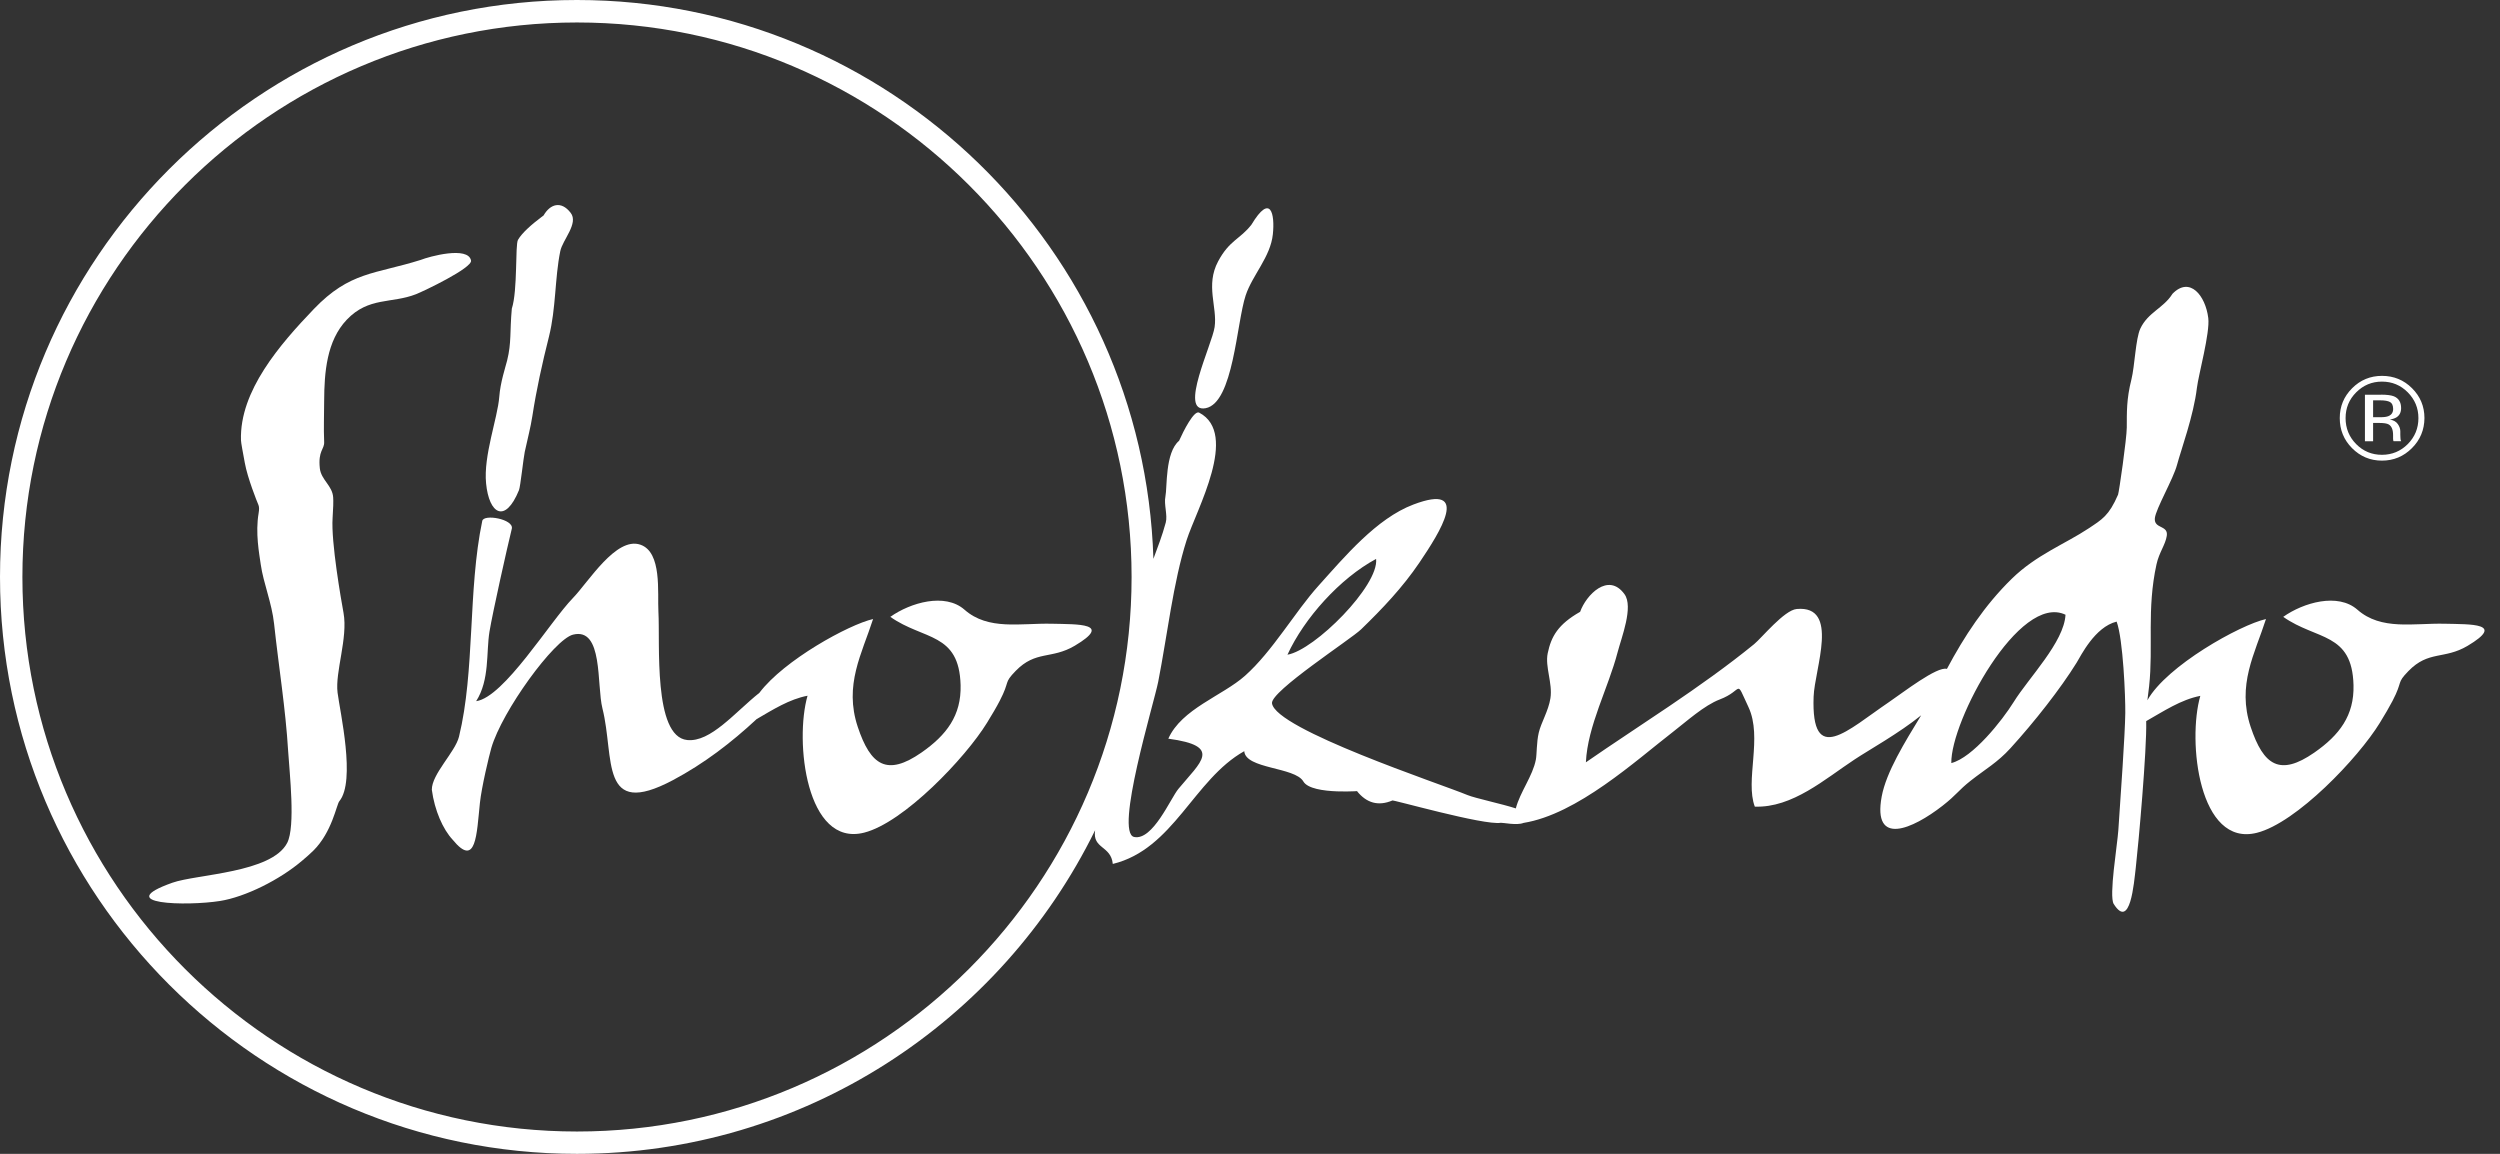
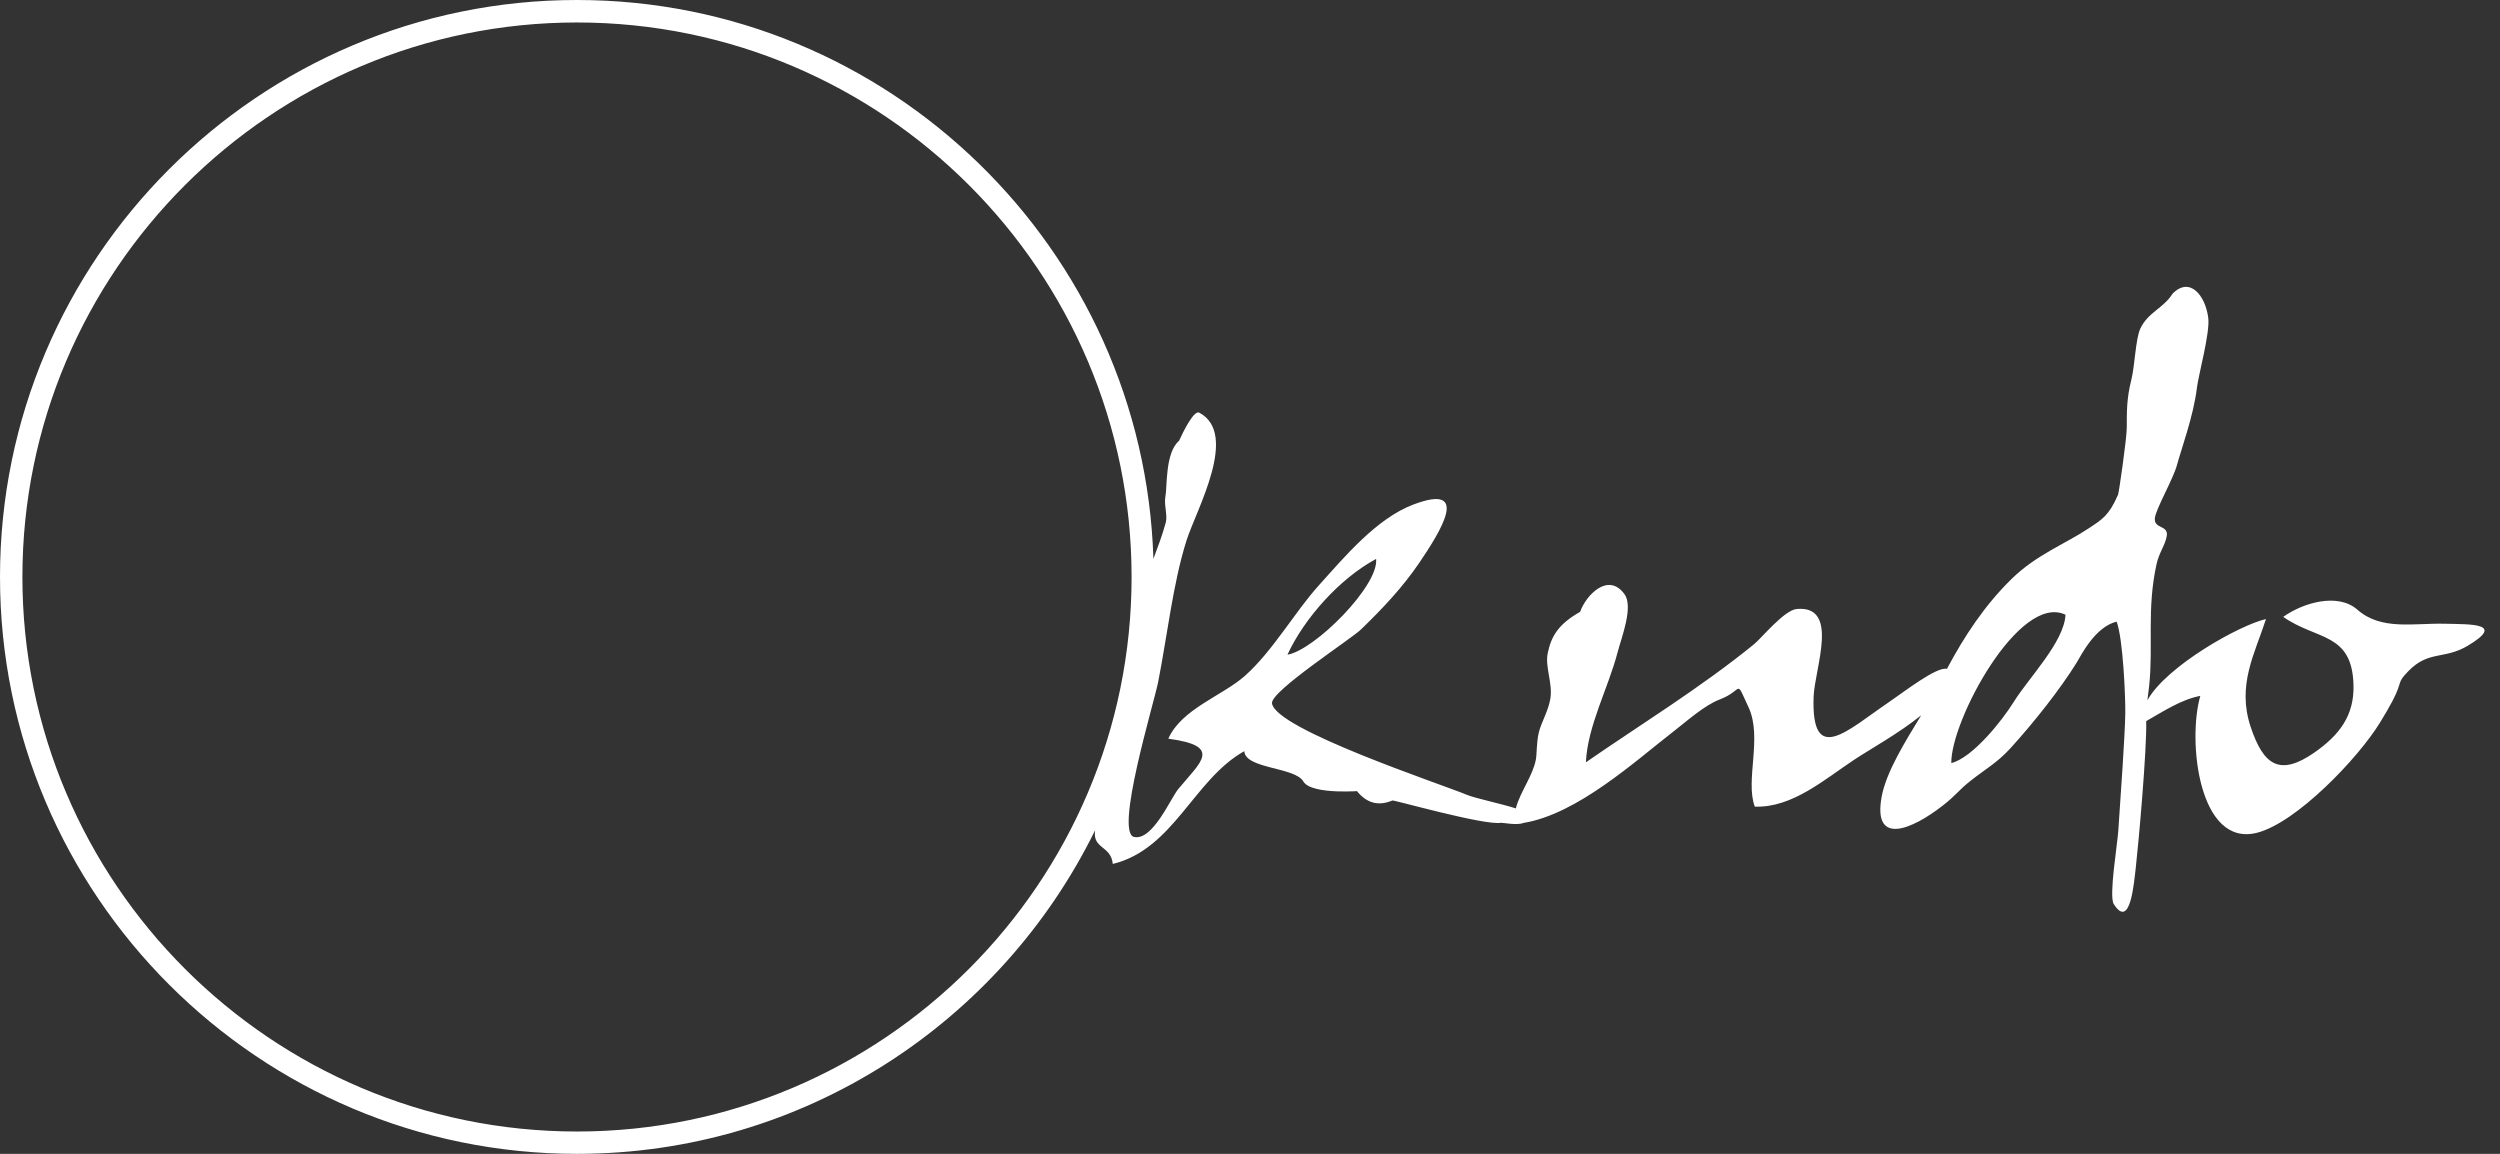
<svg xmlns="http://www.w3.org/2000/svg" width="104" height="48" viewBox="0 0 104 48" fill="none">
  <rect x="0" y="0" width="104" height="48" fill="#333333" stroke="none" />
-   <path d="M14.426 13.3C15.335 12.344 16.291 12.636 17.303 12.24C17.619 12.117 19.654 11.146 19.595 10.839C19.48 10.225 17.846 10.674 17.503 10.812C15.601 11.411 14.556 11.29 13.057 12.854C11.659 14.314 9.957 16.262 10.025 18.318C10.028 18.421 10.104 18.825 10.184 19.256C10.299 19.89 10.691 20.867 10.751 21.006C10.783 21.088 10.786 21.183 10.759 21.345C10.618 22.174 10.783 23.026 10.848 23.487C10.957 24.257 11.308 25.08 11.402 25.95C11.597 27.756 11.88 29.476 11.987 31.246C12.043 32.143 12.299 34.379 11.948 35.063C11.302 36.317 8.181 36.364 7.172 36.721C4.626 37.624 7.768 37.701 9.157 37.48C10.196 37.314 11.633 36.606 12.58 35.795C12.76 35.639 12.86 35.559 13.028 35.394C13.816 34.618 13.999 33.47 14.117 33.329C14.807 32.494 14.143 29.611 14.043 28.815C13.934 27.956 14.479 26.543 14.291 25.499C14.193 24.962 13.768 22.549 13.836 21.548C13.863 21.159 13.872 20.84 13.86 20.693C13.831 20.203 13.358 19.964 13.305 19.483C13.226 18.746 13.497 18.695 13.485 18.392C13.459 17.728 13.485 17.38 13.485 16.669C13.491 15.495 13.589 14.179 14.426 13.3Z" fill="white" />
-   <path d="M21.59 20.389C21.649 20.244 21.776 19.044 21.829 18.802C21.97 18.153 22.068 17.802 22.144 17.321C22.318 16.197 22.551 15.137 22.838 13.999C23.133 12.816 23.077 11.58 23.307 10.45C23.401 9.978 24.08 9.293 23.74 8.854C23.342 8.337 22.885 8.488 22.613 8.963L22.519 9.034C22.135 9.323 21.716 9.683 21.548 9.978C21.427 10.19 21.54 12.072 21.292 12.839C21.203 13.798 21.283 14.244 21.097 14.996C21.029 15.267 20.814 15.908 20.77 16.506C20.702 17.395 20.106 18.952 20.221 20.109C20.345 21.383 21.014 21.802 21.59 20.389Z" fill="white" />
-   <path d="M43.749 25.947C42.457 25.918 41.111 26.236 40.123 25.363C39.309 24.649 37.875 25.068 37.037 25.661C38.427 26.64 39.902 26.298 39.961 28.502C39.993 29.762 39.38 30.579 38.326 31.311C36.904 32.296 36.22 31.853 35.683 30.24C35.102 28.493 35.857 27.195 36.32 25.752C35.32 25.977 32.615 27.461 31.591 28.821C30.576 29.629 29.561 30.889 28.585 30.785C27.166 30.638 27.464 26.75 27.39 25.448C27.346 24.655 27.549 22.967 26.637 22.658C25.629 22.315 24.481 24.209 23.838 24.873C22.87 25.87 20.97 29.006 19.808 29.169C20.377 28.278 20.221 27.139 20.362 26.277C20.492 25.487 21.106 22.746 21.292 21.991C21.377 21.596 20.112 21.368 20.061 21.675C19.46 24.555 19.764 27.906 19.094 30.647C18.938 31.284 17.958 32.202 17.964 32.854C18.079 33.715 18.427 34.503 18.834 34.936C19.811 36.128 19.828 34.706 19.964 33.405C20.035 32.733 20.345 31.446 20.439 31.116C20.885 29.579 23.056 26.596 23.838 26.401C25.103 26.086 24.814 28.487 25.062 29.473C25.578 31.517 24.918 34.087 27.992 32.455C29.281 31.771 30.426 30.892 31.476 29.915C32.151 29.523 32.836 29.086 33.594 28.942C33.051 30.83 33.535 35.249 35.948 34.638C37.595 34.222 40.161 31.532 41.061 30.066C41.262 29.741 41.468 29.39 41.589 29.154C42.035 28.296 41.737 28.44 42.253 27.909C43.091 27.047 43.74 27.437 44.711 26.862C46.304 25.915 44.837 25.974 43.749 25.947Z" fill="white" />
-   <path d="M50.154 16.981C51.313 16.763 51.44 13.424 51.821 12.285C52.104 11.438 52.853 10.689 52.951 9.745C53.039 8.907 52.862 8.013 52.06 9.346C51.588 9.954 51.142 9.992 50.673 10.874C50.139 11.875 50.649 12.774 50.528 13.606C50.425 14.329 49.024 17.194 50.154 16.981Z" fill="white" />
  <path d="M83.771 29.201C83.287 29.98 82.066 31.517 81.175 31.744C81.14 30.001 84.004 24.652 85.925 25.573C85.869 26.708 84.388 28.204 83.771 29.201ZM24.003 47.071C11.282 47.071 0.932 36.721 0.932 24.003C0.932 11.285 11.282 0.935 24.003 0.935C36.724 0.935 47.074 11.285 47.074 24.003C47.074 36.721 36.721 47.071 24.003 47.071ZM57.246 23.251C57.37 24.363 54.691 27.042 53.558 27.236C54.257 25.714 55.747 24.056 57.246 23.251ZM101.694 25.947C100.402 25.918 99.056 26.236 98.068 25.363C97.254 24.649 95.82 25.068 94.982 25.661C96.372 26.64 97.85 26.298 97.906 28.502C97.938 29.762 97.325 30.579 96.271 31.311C94.849 32.296 94.165 31.854 93.628 30.24C93.047 28.493 93.802 27.195 94.265 25.752C93.188 25.994 90.135 27.694 89.332 29.13C89.356 28.936 89.383 28.738 89.403 28.549C89.583 26.894 89.3 25.348 89.71 23.478C89.819 22.979 90.079 22.669 90.138 22.292C90.209 21.834 89.598 22.012 89.642 21.557C89.681 21.168 90.412 19.92 90.566 19.333C90.728 18.725 91.256 17.288 91.392 16.132C91.457 15.589 91.941 13.848 91.864 13.229C91.749 12.299 91.097 11.479 90.374 12.223C90.005 12.819 89.356 12.99 89.037 13.671C88.84 14.096 88.807 15.223 88.666 15.79C88.459 16.607 88.477 17.147 88.474 17.787C88.471 18.256 88.15 20.483 88.111 20.578C87.731 21.457 87.444 21.61 86.881 21.985C85.913 22.628 84.713 23.077 83.692 24.074C82.559 25.18 81.709 26.478 80.992 27.826C80.582 27.708 79.169 28.809 78.573 29.213C76.853 30.378 75.343 31.898 75.446 28.986C75.487 27.82 76.546 25.174 74.744 25.334C74.222 25.381 73.286 26.54 72.971 26.797C70.755 28.605 68.147 30.204 65.973 31.712C66.043 30.195 66.908 28.611 67.291 27.139C67.454 26.514 67.961 25.245 67.578 24.717C66.905 23.788 65.979 24.755 65.734 25.451C64.813 25.974 64.53 26.478 64.385 27.174C64.267 27.735 64.595 28.425 64.498 29.045C64.415 29.579 64.108 30.06 64.011 30.485C63.919 30.877 63.934 31.373 63.893 31.594C63.763 32.284 63.235 32.945 63.058 33.63C62.503 33.447 61.353 33.202 61.049 33.075C59.948 32.615 53.054 30.34 52.915 29.257C52.85 28.759 56.205 26.587 56.623 26.18C57.508 25.322 58.346 24.44 59.046 23.407C59.895 22.147 61.226 20.07 58.798 20.988C57.261 21.569 55.933 23.165 54.853 24.363C53.859 25.466 52.945 27.086 51.791 28.113C50.856 28.945 49.154 29.487 48.602 30.729C50.877 31.036 49.947 31.697 49.021 32.818C48.693 33.214 47.956 34.978 47.18 34.818C46.36 34.647 48.006 29.248 48.18 28.369C48.563 26.416 48.803 24.227 49.363 22.472C49.77 21.2 51.552 18.047 49.888 17.167C49.676 17.049 49.233 17.925 49.05 18.336C48.463 18.831 48.56 20.268 48.481 20.657C48.413 20.979 48.578 21.43 48.496 21.737C48.345 22.295 48.168 22.74 47.982 23.248C47.581 10.361 36.981 0 24 0C10.765 0 0 10.765 0 24C0 37.235 10.768 48 24 48C33.455 48 41.645 42.504 45.557 34.538C45.436 35.323 46.218 35.169 46.292 35.94C48.826 35.323 49.655 32.429 51.761 31.249C51.815 31.995 53.868 31.904 54.219 32.508C54.567 33.107 56.862 32.874 56.452 32.913C56.854 33.411 57.34 33.544 57.919 33.302C57.851 33.234 61.745 34.349 62.435 34.228C62.5 34.217 63.111 34.346 63.374 34.234C65.616 33.874 68.047 31.644 69.619 30.428C70.153 30.015 70.9 29.34 71.54 29.098C72.555 28.714 72.162 28.192 72.738 29.419C73.328 30.682 72.59 32.467 73 33.556C74.567 33.612 75.918 32.405 77.151 31.594C77.747 31.198 79.01 30.496 79.921 29.756C79.243 30.871 78.467 32.116 78.278 33.137C77.892 35.228 79.558 34.494 80.809 33.52C81.402 33.057 81.458 32.889 81.978 32.479C82.588 31.998 83.09 31.724 83.633 31.128C84.633 30.03 85.716 28.652 86.388 27.567C86.559 27.292 87.141 26.083 88.052 25.859C88.323 26.59 88.421 29.015 88.412 29.664C88.4 30.567 88.223 33.057 88.123 34.535C88.082 35.149 87.725 37.279 87.931 37.606C88.621 38.695 88.772 36.739 88.849 36.09C88.961 35.105 89.312 31.198 89.282 29.998C90.002 29.591 90.725 29.104 91.533 28.948C90.99 30.836 91.474 35.255 93.888 34.644C95.534 34.228 98.101 31.538 99 30.072C99.201 29.747 99.405 29.396 99.528 29.16C99.977 28.301 99.676 28.446 100.192 27.915C101.03 27.053 101.679 27.443 102.65 26.868C104.249 25.915 102.783 25.974 101.694 25.947Z" fill="white" />
-   <path d="M99.426 16.725C99.34 16.677 99.201 16.654 99.013 16.654H98.721V17.356H99.03C99.175 17.356 99.284 17.341 99.355 17.312C99.488 17.259 99.555 17.158 99.555 17.011C99.552 16.866 99.511 16.772 99.426 16.725ZM99.057 16.418C99.296 16.418 99.473 16.442 99.585 16.486C99.786 16.568 99.886 16.734 99.886 16.976C99.886 17.15 99.824 17.276 99.697 17.359C99.629 17.403 99.538 17.433 99.417 17.453C99.567 17.477 99.679 17.539 99.75 17.642C99.821 17.745 99.853 17.843 99.853 17.943V18.085C99.853 18.129 99.856 18.176 99.859 18.229C99.862 18.279 99.868 18.315 99.877 18.33L99.889 18.353H99.57C99.567 18.347 99.567 18.341 99.564 18.336C99.564 18.33 99.561 18.321 99.558 18.315L99.552 18.253V18.099C99.552 17.875 99.491 17.728 99.37 17.657C99.299 17.616 99.172 17.595 98.989 17.595H98.721V18.356H98.381V16.421H99.057V16.418ZM98.018 16.321C97.723 16.616 97.576 16.973 97.576 17.394C97.576 17.816 97.723 18.176 98.016 18.474C98.311 18.772 98.668 18.92 99.089 18.92C99.511 18.92 99.868 18.769 100.163 18.474C100.458 18.176 100.606 17.816 100.606 17.394C100.606 16.976 100.458 16.619 100.163 16.321C99.868 16.023 99.508 15.875 99.089 15.875C98.673 15.875 98.316 16.023 98.018 16.321ZM100.337 18.642C99.992 18.988 99.576 19.162 99.089 19.162C98.603 19.162 98.187 18.988 97.844 18.642C97.502 18.297 97.334 17.881 97.334 17.392C97.334 16.908 97.505 16.492 97.85 16.149C98.192 15.807 98.606 15.636 99.092 15.636C99.579 15.636 99.998 15.807 100.34 16.149C100.685 16.492 100.857 16.908 100.857 17.392C100.854 17.878 100.682 18.297 100.337 18.642Z" fill="white" />
</svg>